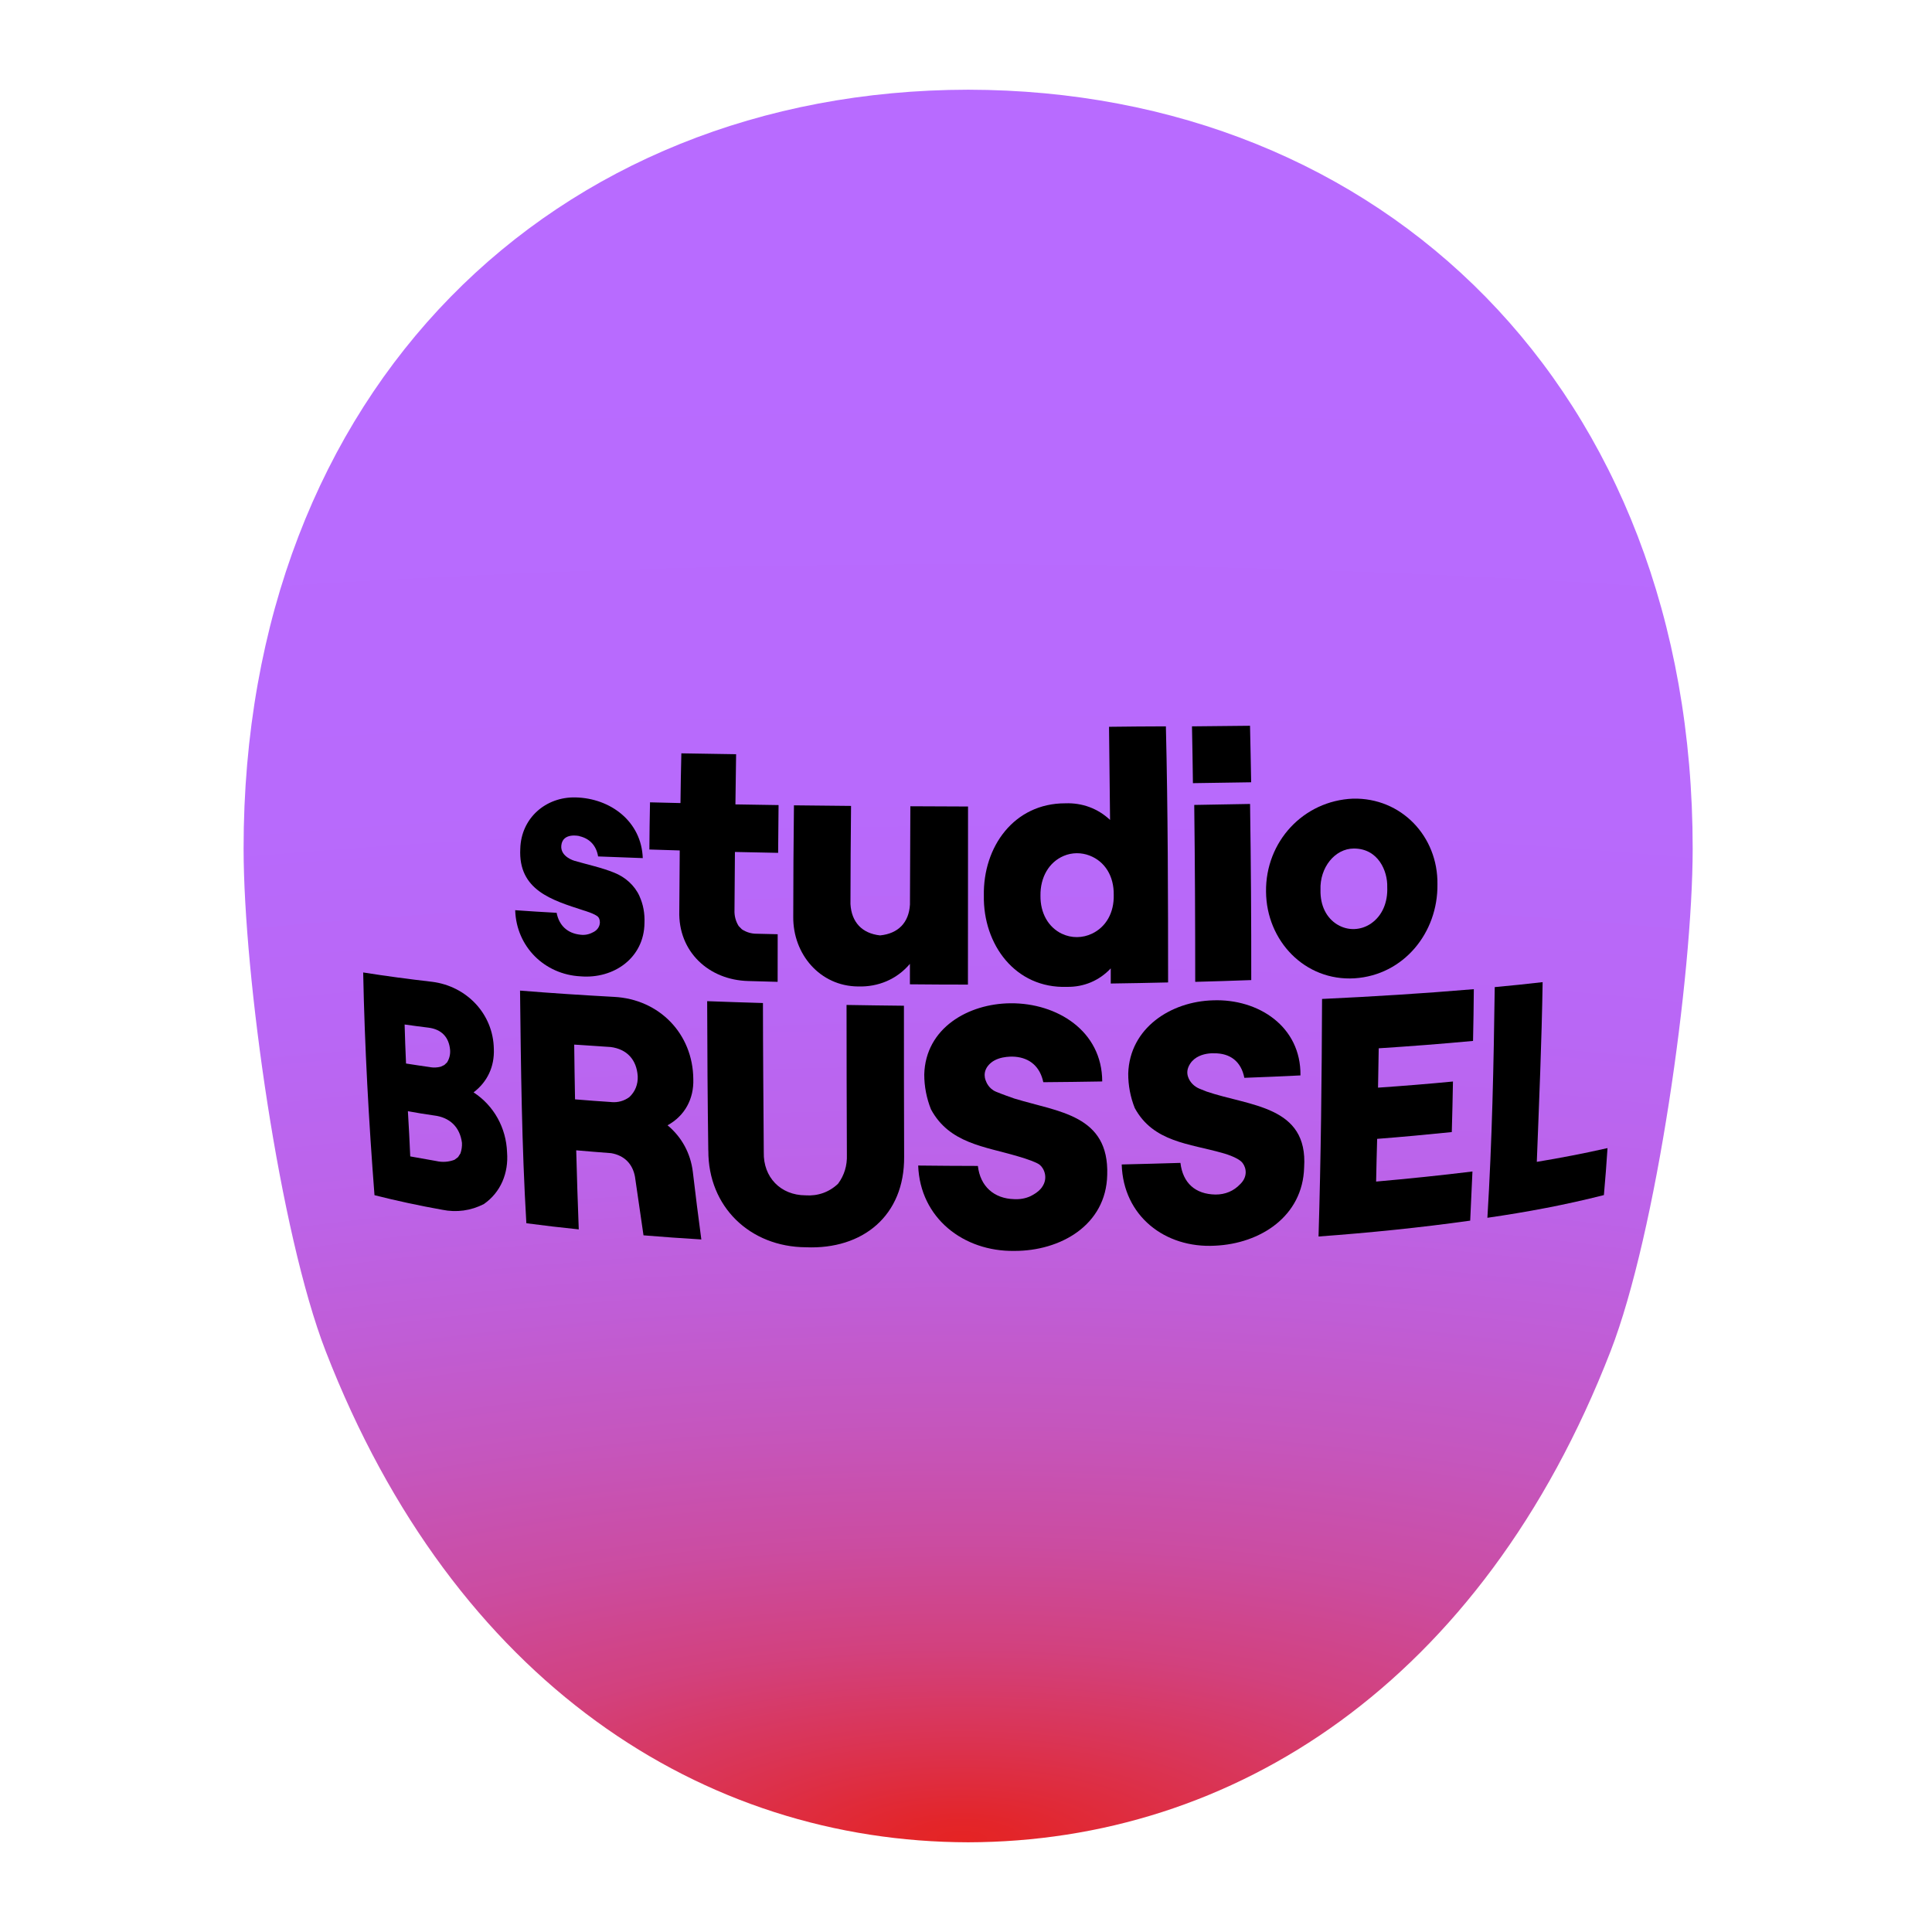
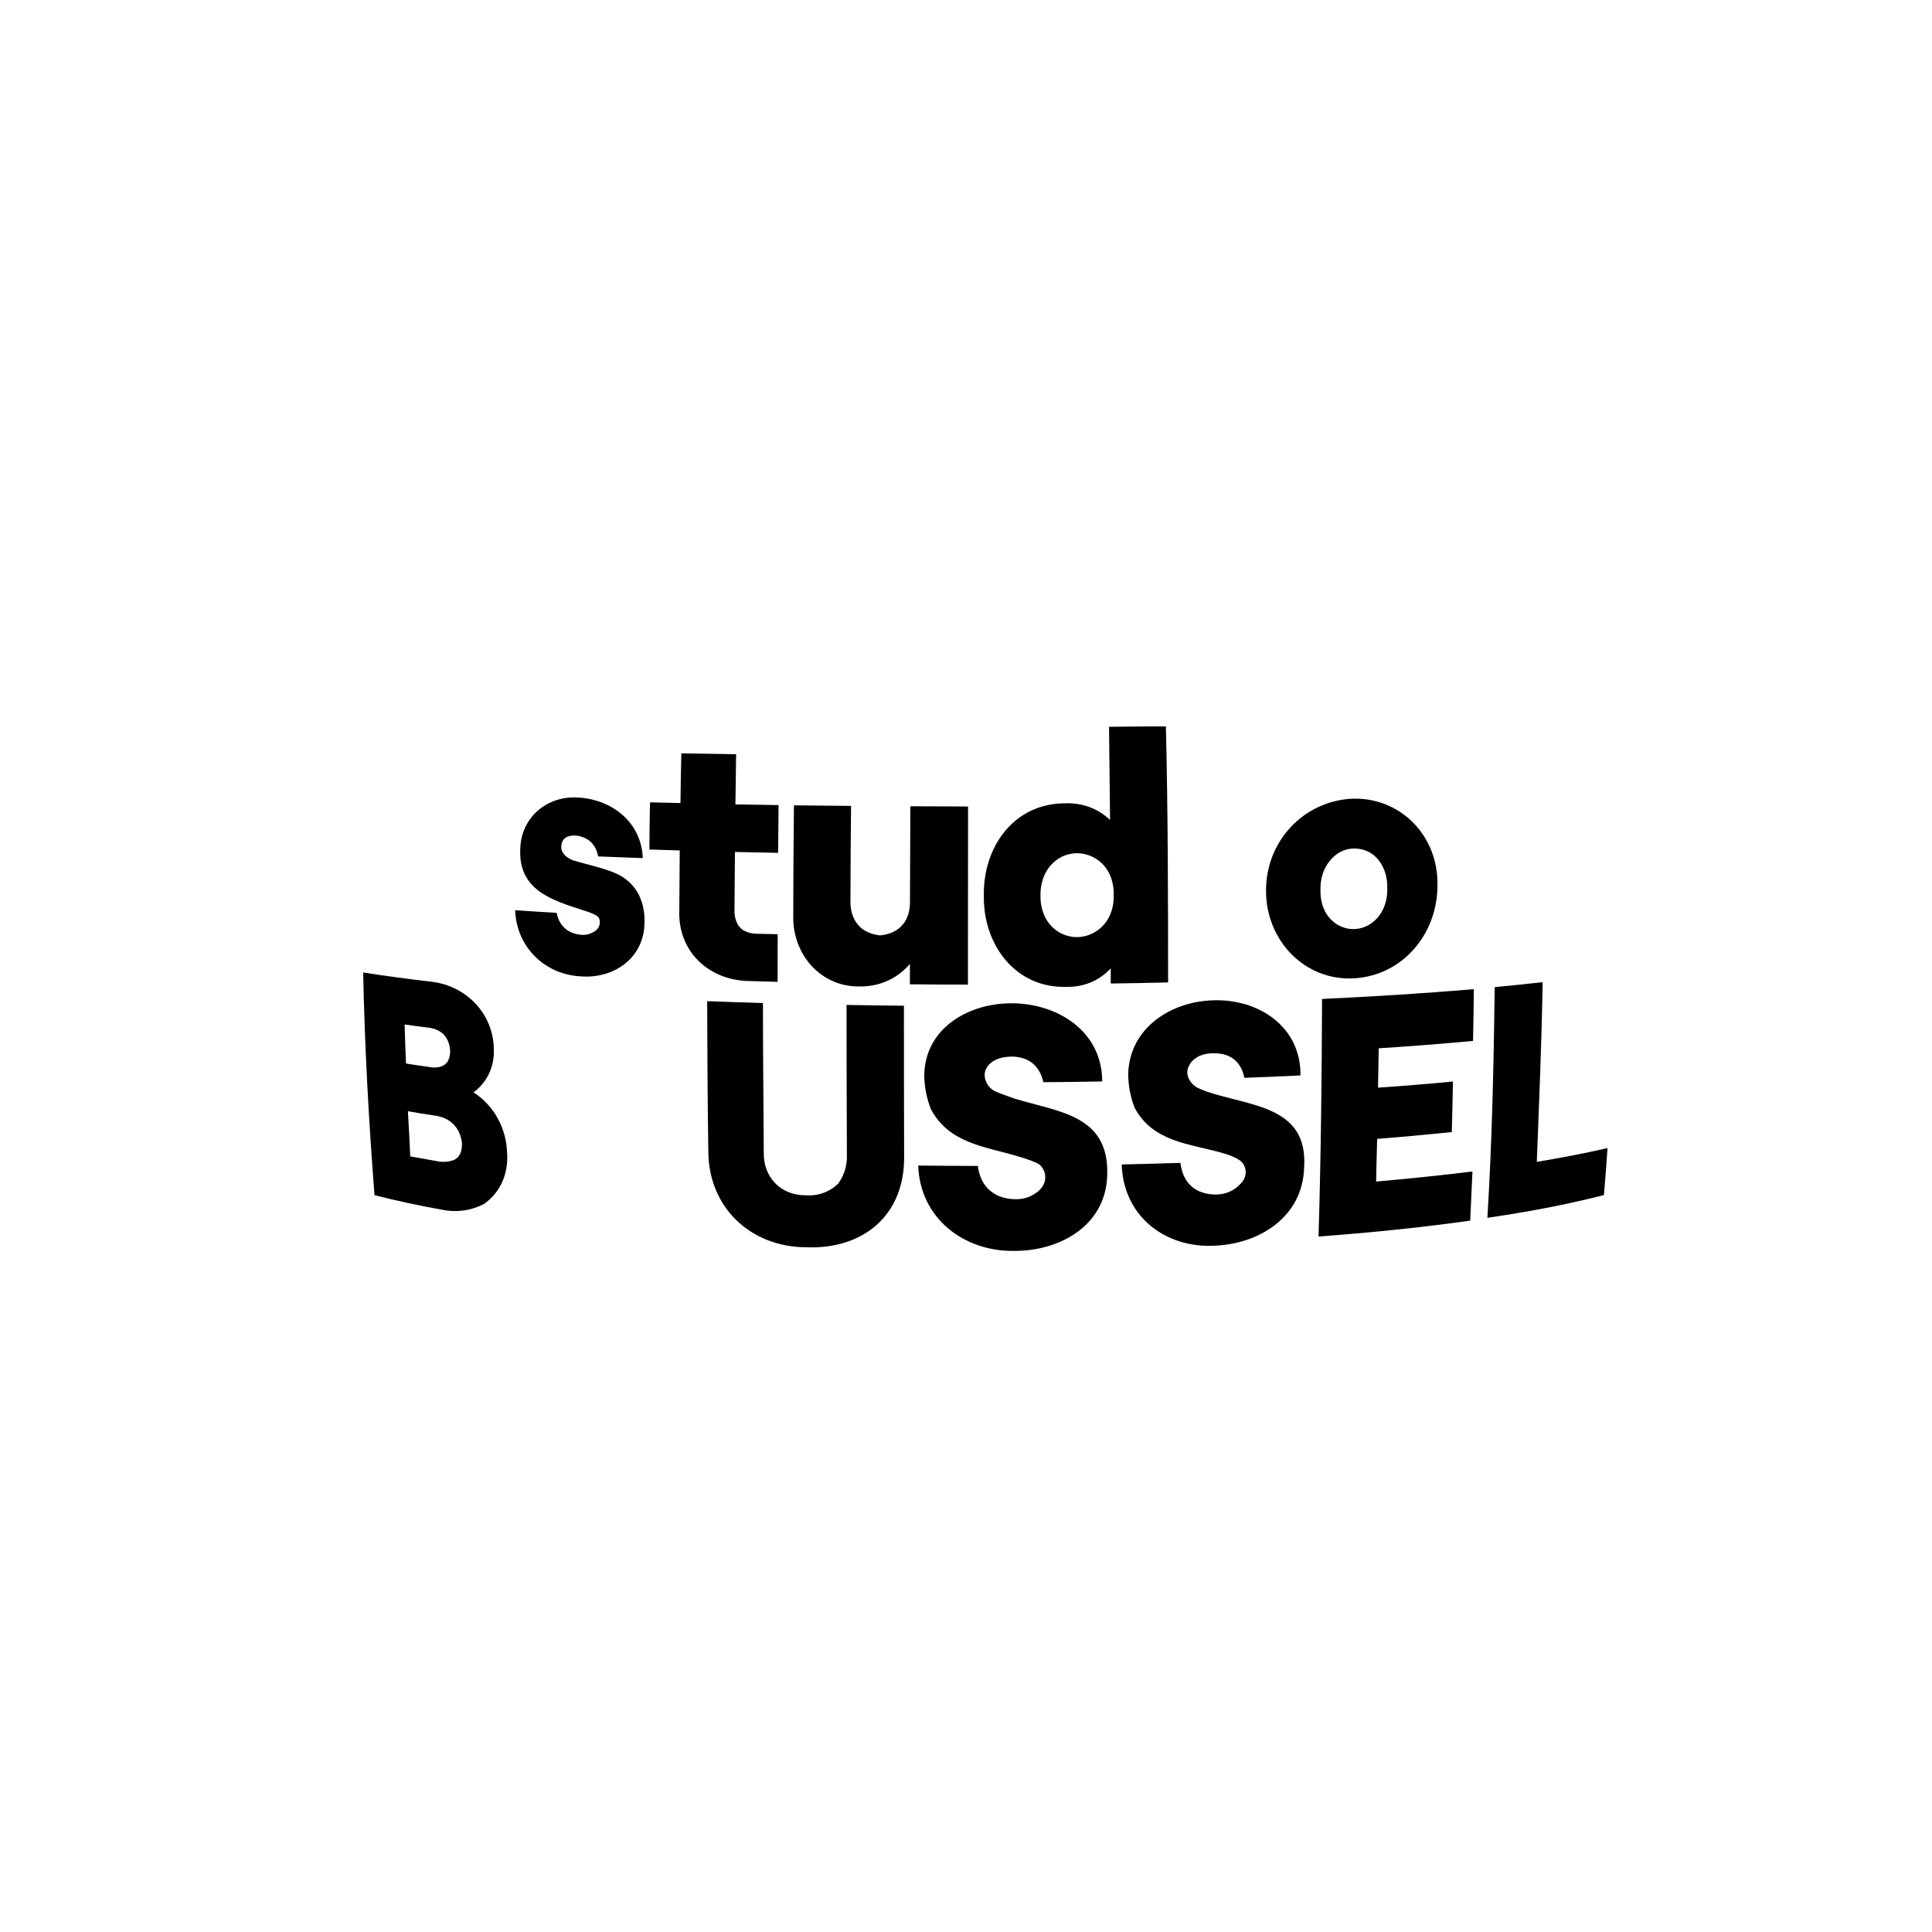
<svg xmlns="http://www.w3.org/2000/svg" fill="none" viewBox="0 0 512 512" height="512" width="512">
  <g clip-path="url(#clip0_2965_436)">
-     <path fill="url(#paint0_radial_2965_436)" d="M64.555 224.972C64.581 258.702 74.12 326.658 86.319 358.097C120.465 446.083 186.432 488.096 256.566 488.227C326.7 488.096 392.668 446.083 426.814 358.097C439 326.671 448.552 258.702 448.578 224.972C448.63 103.034 366.271 23.93 256.553 23.773C146.849 23.93 64.49 103.034 64.555 224.972Z" />
    <path fill="black" d="M96.247 257.713C102.321 258.676 108.421 259.484 114.521 260.187C123.631 261.333 130.73 268.665 130.873 278.003C131.055 282.652 129.173 286.703 125.5 289.49C130.912 293.019 134.144 298.906 134.377 305.378C134.805 310.848 132.716 315.966 128.238 319.079C124.812 320.85 120.997 321.371 117.207 320.603C111.185 319.522 105.176 318.245 99.245 316.735C97.727 297.095 96.637 277.417 96.247 257.713ZM114.04 282.822C114.962 282.965 115.883 282.926 116.779 282.691L117.752 282.236L118.479 281.545C119.089 280.569 119.361 279.449 119.284 278.29C118.998 274.838 116.986 272.768 113.534 272.338C111.432 272.077 109.329 271.804 107.227 271.504C107.318 274.956 107.447 278.394 107.603 281.845C109.745 282.184 111.886 282.509 114.04 282.809V282.822ZM115.611 307.683C117.233 308.061 118.894 307.944 120.439 307.358L121.386 306.654L122.022 305.665C122.333 304.753 122.476 303.815 122.424 302.852C121.879 298.684 119.206 296.119 115.04 295.611C112.717 295.285 110.406 294.907 108.096 294.478C108.343 298.476 108.551 302.461 108.719 306.459C111.016 306.876 113.314 307.28 115.611 307.683Z" />
-     <path fill="black" d="M137.816 262.518C146.122 263.195 154.428 263.729 162.747 264.185C174.687 264.797 183.642 273.94 183.733 285.999C183.902 291.235 181.462 295.715 176.907 298.215C180.67 301.328 183.006 305.652 183.603 310.522C184.304 316.513 185.057 322.491 185.861 328.469C180.748 328.169 175.635 327.791 170.534 327.375C169.782 322.191 169.029 317.021 168.276 311.838C167.64 308.4 165.421 306.199 161.969 305.6C158.88 305.365 155.791 305.118 152.702 304.844C152.897 311.825 153.092 318.818 153.377 325.799C148.744 325.33 144.111 324.783 139.491 324.171C138.271 303.659 138.05 283.069 137.816 262.518ZM162.034 292.068C163.76 292.212 165.395 291.769 166.784 290.74C168.328 289.294 169.094 287.367 169.003 285.218C168.717 280.816 166.135 278.016 161.813 277.469C158.594 277.261 155.389 277.052 152.17 276.831C152.222 281.663 152.3 286.507 152.391 291.339C155.596 291.612 158.815 291.847 162.034 292.055V292.068Z" />
    <path fill="black" d="M187.704 304.909C187.523 291.717 187.432 278.511 187.406 265.318C192.338 265.501 197.256 265.67 202.188 265.813C202.201 279.006 202.318 292.199 202.409 305.378C202.253 311.955 206.847 316.748 213.453 316.774C216.723 317.008 219.747 315.94 222.096 313.7C223.745 311.486 224.536 308.855 224.432 306.055C224.368 292.811 224.355 279.566 224.342 266.321C229.416 266.412 234.478 266.477 239.552 266.529C239.552 279.865 239.552 293.214 239.604 306.55C239.734 322.165 228.637 331.178 213.57 330.539C198.775 330.448 187.652 319.834 187.717 304.909H187.704Z" />
    <path fill="black" d="M350.359 264.732C363.779 264.107 377.198 263.274 390.579 262.141C390.54 266.712 390.475 271.283 390.371 275.854C382.052 276.636 373.72 277.274 365.375 277.808C365.323 281.285 365.258 284.762 365.193 288.239C371.812 287.784 378.444 287.25 385.05 286.611C384.972 291.079 384.868 295.546 384.739 300.013C378.159 300.677 371.566 301.302 364.96 301.81C364.856 305.587 364.752 309.35 364.687 313.127C373.214 312.372 381.728 311.499 390.215 310.457C390.034 314.794 389.826 319.144 389.618 323.481C376.277 325.356 362.857 326.697 349.425 327.687C350.061 306.72 350.282 285.726 350.359 264.745V264.732Z" />
    <path fill="black" d="M396.107 261.594C400.351 261.203 404.582 260.773 408.813 260.278C408.566 276.167 407.879 292.029 407.269 307.905C413.55 306.863 419.806 305.665 426.009 304.258C425.737 308.413 425.425 312.567 425.049 316.709C414.887 319.3 404.543 321.228 394.174 322.725C395.42 302.37 395.848 281.975 396.12 261.581L396.107 261.594Z" />
    <path fill="black" d="M269.025 291.196C269.025 291.196 268.999 291.196 268.961 291.17C268.909 291.157 268.844 291.131 268.792 291.118C268.052 290.857 265.69 290.037 263.964 289.32C261.887 288.461 261.29 286.494 261.29 286.494C261.29 286.494 259.928 283.916 262.601 281.663C264.989 279.644 269.012 280.048 269.012 280.048C272.958 280.386 275.618 282.704 276.488 286.794C281.692 286.755 286.896 286.69 292.101 286.598C292.075 273.171 280.096 265.787 267.818 265.878C256.631 265.956 245.262 272.416 244.938 284.749C244.938 287.914 245.548 291.052 246.716 293.983C251.596 303.034 260.953 303.815 269.648 306.407C269.856 306.472 270.077 306.537 270.31 306.602C270.31 306.602 270.31 306.602 270.323 306.602C272.127 307.149 274.645 307.996 275.502 308.66C276.695 309.572 277.864 312.202 276.137 314.612C276.137 314.612 276.137 314.638 276.124 314.651C275.618 315.341 274.879 316.005 273.827 316.604C273.788 316.63 273.749 316.643 273.711 316.669C273.516 316.774 273.308 316.891 273.101 316.995C271.803 317.594 270.362 317.868 268.805 317.789C263.393 317.659 259.759 314.364 259.149 308.986C253.88 308.986 248.611 308.934 243.329 308.881C243.822 322.777 255.32 331.698 268.779 331.503C280.965 331.555 293.139 324.718 293.424 311.356C293.943 295.441 280.485 294.699 269.025 291.183V291.196Z" />
    <path fill="black" d="M319.692 289.242L317.953 288.552C316.525 287.979 315.344 286.846 314.851 285.387C314.488 284.332 314.579 283.173 315.396 281.91C316.629 279.983 318.81 279.383 320.25 279.201C320.289 279.201 320.328 279.201 320.38 279.188C321.133 279.097 321.652 279.136 321.652 279.136C326.012 279.058 328.92 281.311 329.763 285.635C334.721 285.452 339.678 285.244 344.636 284.997C344.805 272.012 333.462 264.654 321.47 265.097C310.296 265.396 299.368 272.416 298.992 284.489C298.979 287.627 299.563 290.727 300.718 293.631C305.637 302.708 315.254 303.06 323.975 305.56C323.975 305.56 328.115 306.641 329.296 308.204C330.334 309.572 330.646 311.864 328.712 313.765C328.699 313.778 328.673 313.791 328.66 313.817C326.96 315.628 324.702 316.578 322.132 316.565C316.772 316.487 313.463 313.518 312.827 308.178C307.648 308.334 302.457 308.478 297.266 308.595C297.668 322.23 308.713 330.839 321.963 330.123C334.007 329.589 345.259 322.335 345.609 309.376C346.687 292.993 331.217 293.188 319.705 289.255L319.692 289.242Z" />
    <path fill="black" d="M195.076 199.915C195.011 204.33 194.959 208.758 194.894 213.173C198.71 213.238 202.512 213.29 206.328 213.355C206.276 217.575 206.237 221.794 206.211 226.014C202.396 225.949 198.58 225.87 194.764 225.779C194.713 230.91 194.674 236.042 194.648 241.173C194.583 242.671 194.959 244.142 195.751 245.405L196.607 246.278C197.788 247.059 199.151 247.463 200.566 247.45C202.409 247.502 204.251 247.554 206.094 247.58C206.081 251.787 206.081 255.993 206.081 260.2C203.486 260.135 200.877 260.057 198.282 259.979C187.834 259.718 179.697 252.204 180.021 241.433C180.06 236.081 180.086 230.728 180.138 225.375C177.452 225.297 174.778 225.219 172.092 225.128C172.118 220.961 172.169 216.793 172.26 212.626C174.947 212.691 177.633 212.756 180.333 212.821C180.385 208.432 180.45 204.03 180.566 199.641C185.407 199.732 190.248 199.811 195.089 199.876L195.076 199.915Z" />
    <path fill="black" d="M256.527 260.929C251.401 260.929 246.262 260.903 241.135 260.851C241.135 259.041 241.135 257.244 241.135 255.434C237.67 259.523 232.764 261.581 227.392 261.424C217.295 261.346 210.118 252.842 210.221 242.957C210.221 233.111 210.299 223.266 210.403 213.42C215.452 213.485 220.487 213.537 225.536 213.576C225.432 222.25 225.406 230.91 225.38 239.584C225.665 244.403 228.456 247.372 233.232 247.893C238.034 247.411 240.863 244.507 241.148 239.727C241.174 231.041 241.226 222.354 241.252 213.667C246.353 213.707 251.44 213.72 256.54 213.733C256.514 229.465 256.514 245.197 256.514 260.942L256.527 260.929Z" />
    <path fill="black" d="M260.732 237.357C260.486 224.386 268.753 212.86 282.315 212.886C286.779 212.717 290.932 214.241 294.177 217.288C294.073 209.057 293.995 200.839 293.905 192.609C298.927 192.544 303.95 192.504 308.972 192.491C309.517 215.1 309.556 237.735 309.556 260.356C304.495 260.474 299.433 260.578 294.359 260.643C294.359 259.301 294.359 257.973 294.359 256.632C291.309 259.887 287.234 261.594 282.756 261.528C269.077 261.997 260.499 250.315 260.732 237.318V237.357ZM281.471 247.476C283.963 248.661 286.883 248.622 289.375 247.437C293.126 245.653 295.267 241.863 295.15 237.149C295.228 232.213 292.84 228.319 288.778 226.743C286.572 225.883 284.08 225.896 281.9 226.821C277.941 228.501 275.67 232.538 275.735 237.331C275.67 241.954 277.799 245.757 281.471 247.489V247.476Z" />
-     <path fill="black" d="M315.889 192.491C321.016 192.439 326.142 192.4 331.269 192.335C331.372 197.323 331.489 202.324 331.567 207.312C326.428 207.39 321.275 207.481 316.136 207.546C316.071 202.532 315.993 197.505 315.889 192.491ZM316.486 213.316C321.418 213.238 326.35 213.16 331.282 213.055C331.502 228.605 331.619 244.168 331.593 259.731C326.648 259.914 321.691 260.07 316.746 260.2C316.746 244.572 316.681 228.944 316.486 213.316Z" />
    <path fill="black" d="M335.512 236.302C335.344 223.057 345.389 212.196 358.562 211.649C371.345 211.362 381.118 221.638 380.936 234.362C381.092 247.19 371.994 258.416 358.977 259.262C345.765 260.057 335.616 249.286 335.512 236.315V236.302ZM354.474 245.054C357.251 246.721 360.677 246.578 363.351 244.728C366.284 242.697 367.802 239.193 367.633 235.065C367.75 230.845 365.258 224.868 358.795 224.868C353.734 224.868 349.723 229.947 349.944 235.82C349.853 239.949 351.489 243.27 354.461 245.054H354.474Z" />
    <path fill="black" d="M169.47 237.474C168.146 234.596 165.693 232.434 162.76 231.262C159.373 229.895 155.778 229.152 152.248 228.123C152.248 228.123 148.419 227.069 148.757 224.034C149.146 220.505 153.572 221.573 153.572 221.573V221.599C156.271 222.224 158.023 224.086 158.503 226.964C162.449 227.121 166.394 227.277 170.34 227.407C170.002 217.692 161.8 211.545 152.547 211.323C144.604 211.128 138.102 216.832 137.881 224.907C137.297 235.937 146.317 238.555 154.649 241.264C154.649 241.264 157.777 242.163 158.529 243.022C159.282 243.882 159.256 246.109 157.089 247.099C157.076 247.099 157.063 247.099 157.05 247.112C156.09 247.632 154.973 247.854 153.831 247.711C150.405 247.359 148.173 245.301 147.511 241.902C143.851 241.707 140.191 241.472 136.531 241.212C136.83 250.875 144.305 258.26 153.857 258.741C162.631 259.471 170.69 253.884 170.794 244.611C170.898 242.045 170.456 239.649 169.457 237.474H169.47Z" />
  </g>
  <defs>
    <radialGradient gradientTransform="translate(254.885 488.227) rotate(-90) scale(464.453 1370.01)" gradientUnits="userSpaceOnUse" r="1" cy="0" cx="0" id="paint0_radial_2965_436">
      <stop stop-color="#E52424" />
      <stop stop-color="#E32529" offset="0.01" />
      <stop stop-color="#DA3455" offset="0.06" />
      <stop stop-color="#D2417E" offset="0.11" />
      <stop stop-color="#CB4CA1" offset="0.17" />
      <stop stop-color="#C556BE" offset="0.24" />
      <stop stop-color="#C05DD6" offset="0.31" />
      <stop stop-color="#BC63E8" offset="0.38" />
      <stop stop-color="#B967F5" offset="0.48" />
      <stop stop-color="#B86AFC" offset="0.6" />
      <stop stop-color="#B86BFF" offset="0.86" />
    </radialGradient>
    <clipPath id="clip0_2965_436">
      <rect fill="white" height="512" width="512" />
    </clipPath>
  </defs>
</svg>